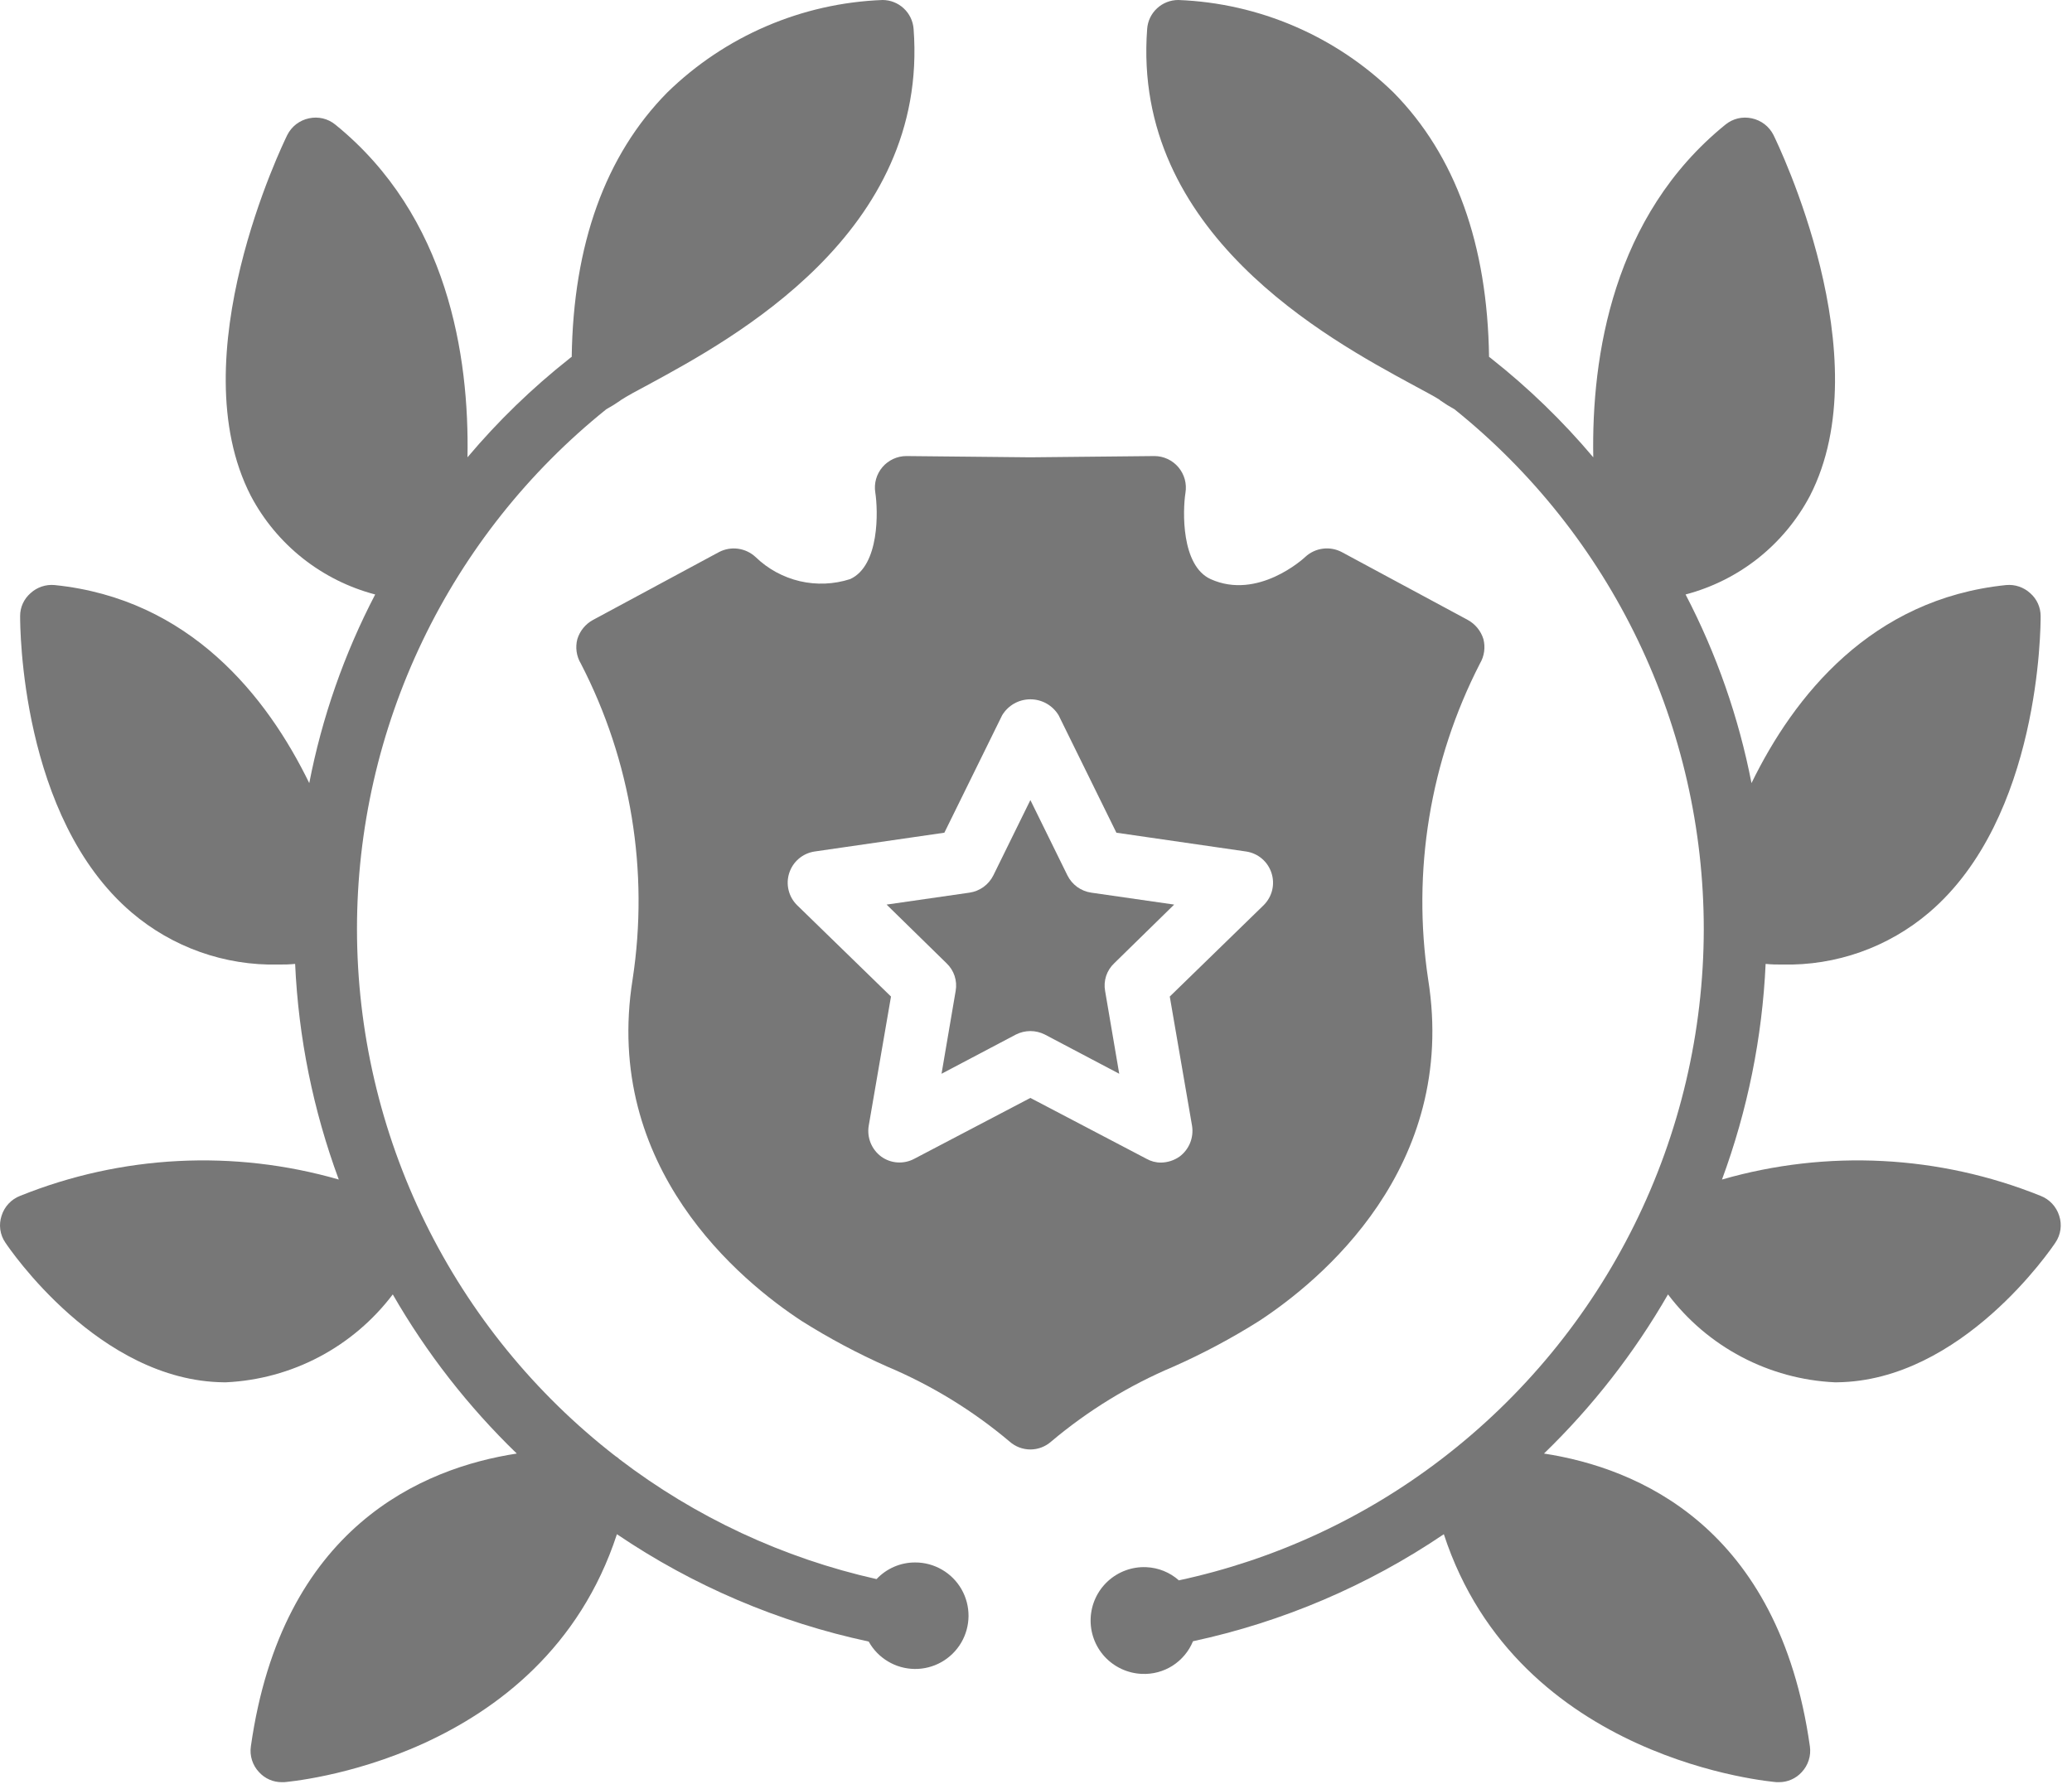
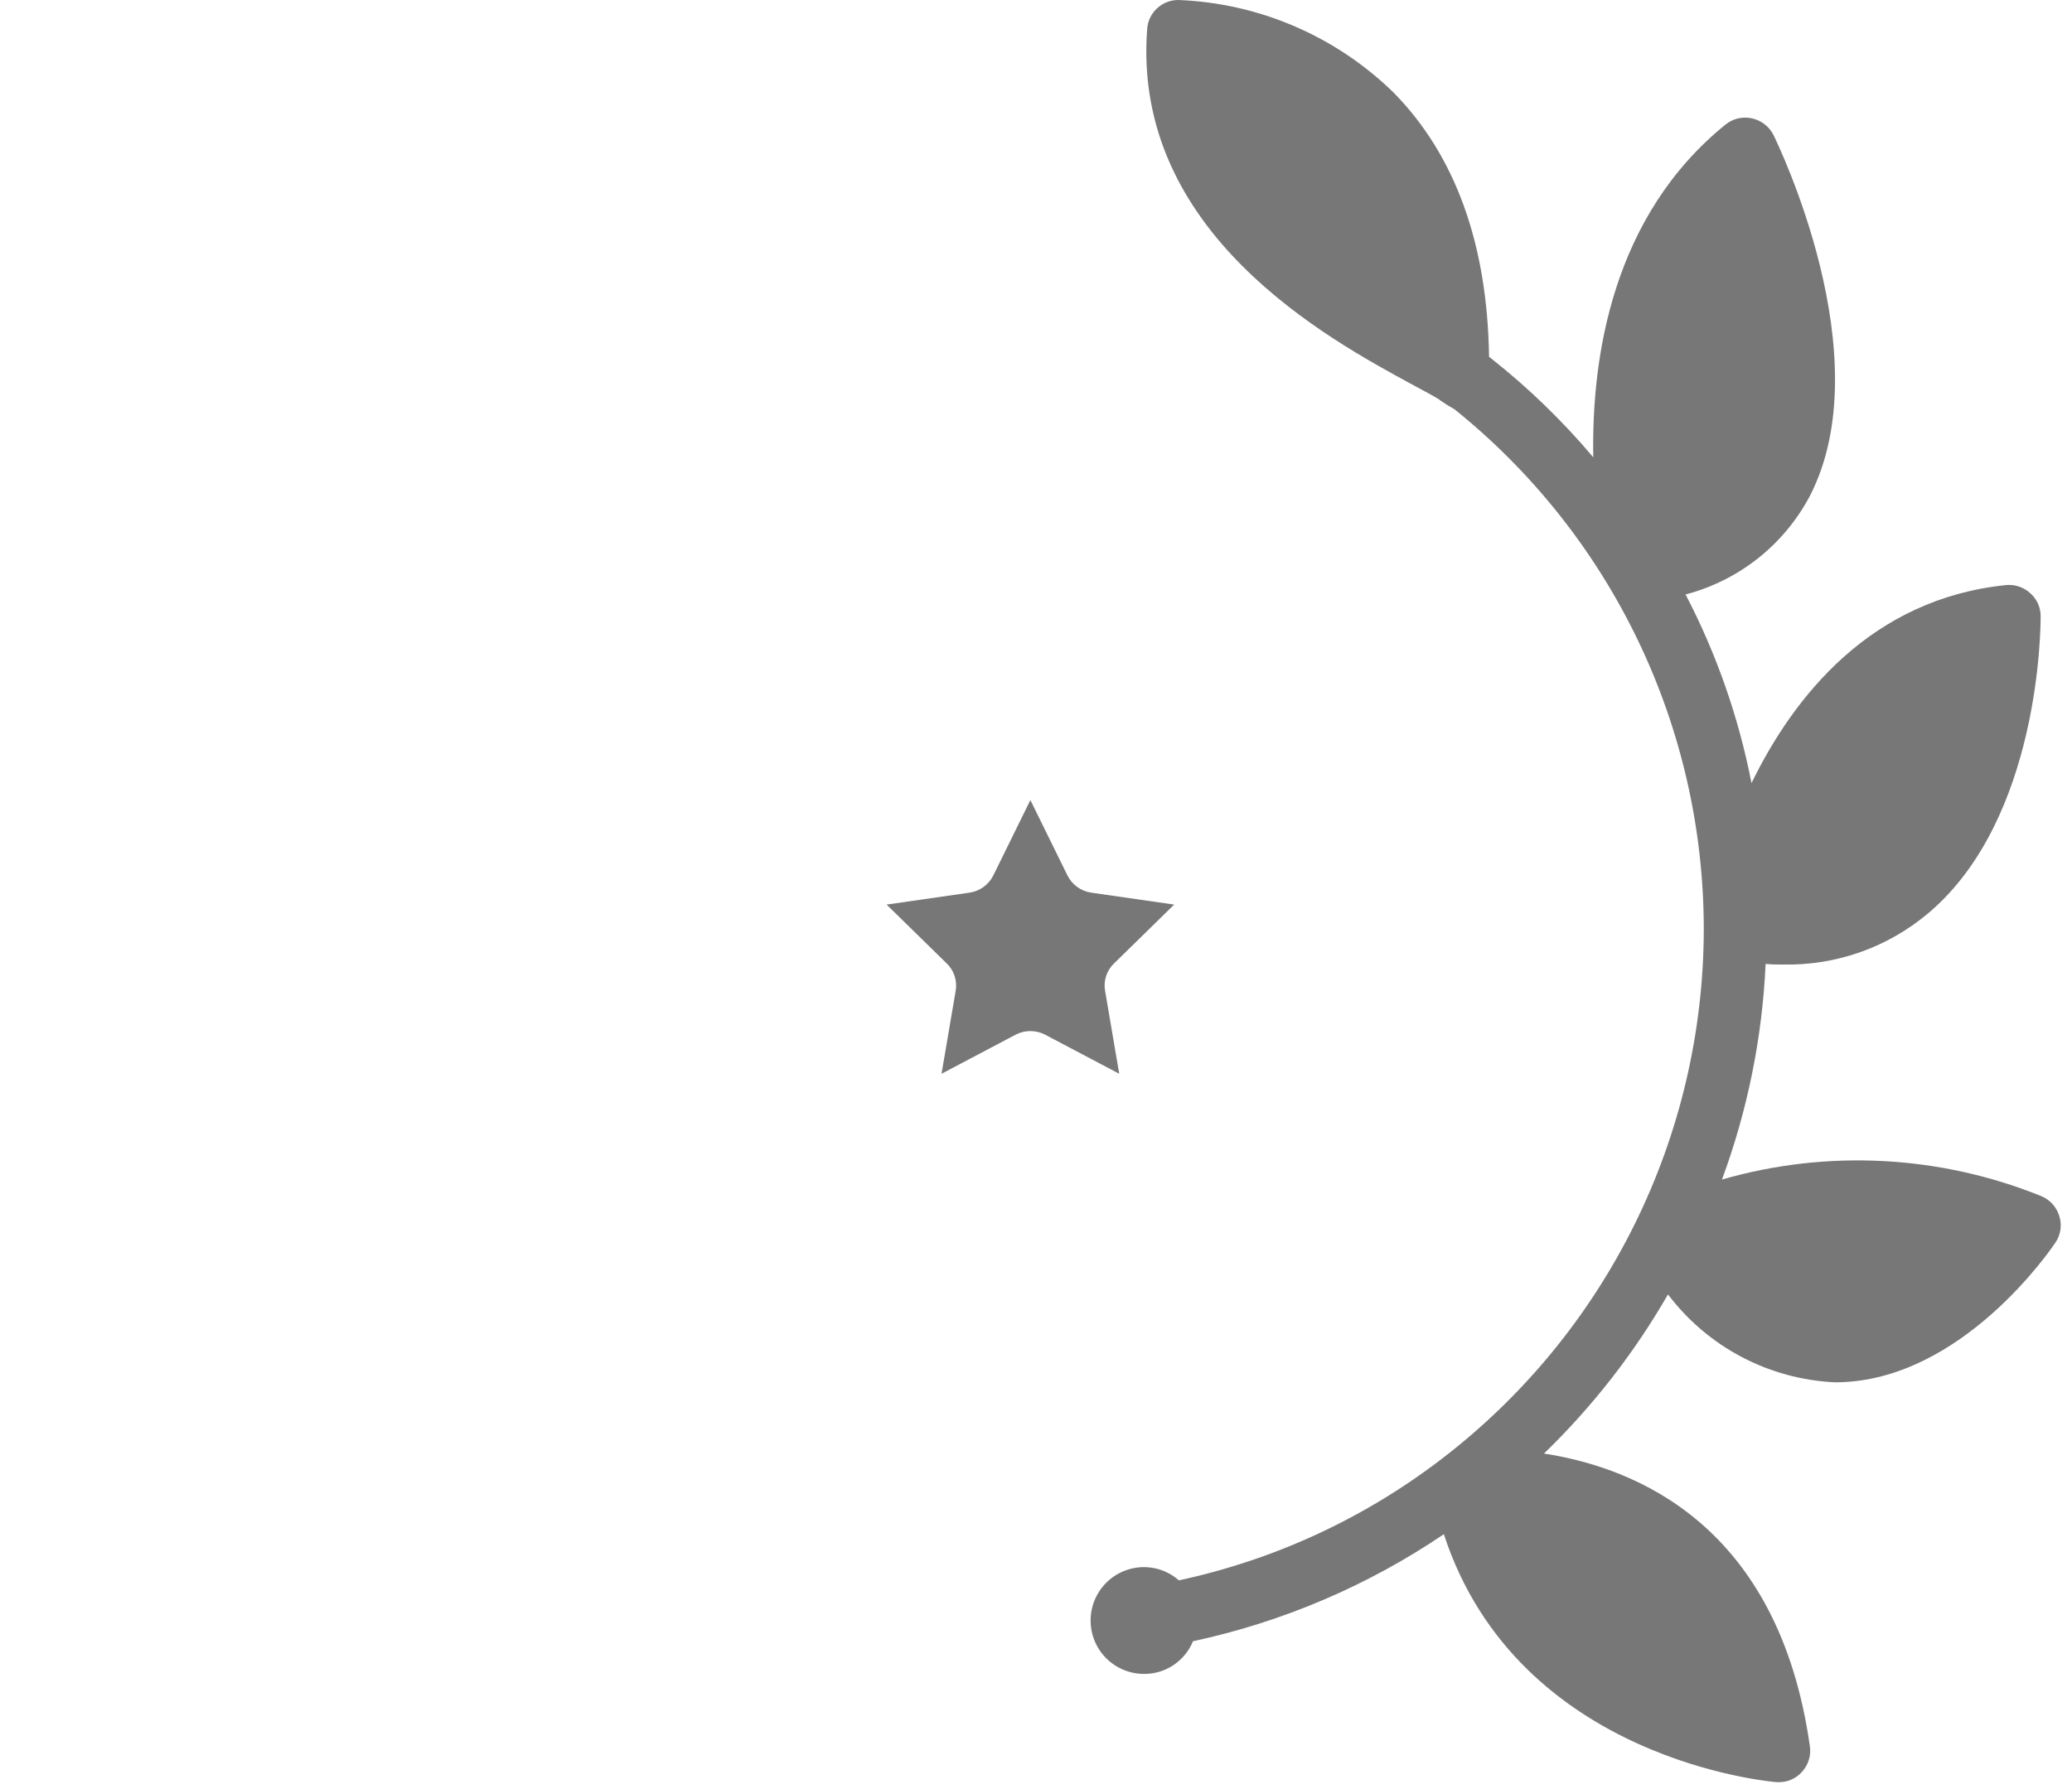
<svg xmlns="http://www.w3.org/2000/svg" width="66" height="57" viewBox="0 0 66 57" fill="none">
  <path d="M34.761 28.44L37.401 28.82L35.491 30.69C35.373 30.801 35.285 30.94 35.234 31.093C35.184 31.247 35.172 31.411 35.201 31.57L35.651 34.21L33.281 32.96C33.138 32.888 32.981 32.85 32.821 32.85C32.661 32.85 32.503 32.888 32.361 32.96L29.991 34.21L30.441 31.57C30.469 31.411 30.458 31.247 30.407 31.093C30.357 30.94 30.268 30.801 30.151 30.69L28.241 28.82L30.881 28.44C31.042 28.417 31.196 28.354 31.328 28.259C31.461 28.163 31.568 28.036 31.641 27.89L32.821 25.49L34.001 27.89C34.074 28.036 34.181 28.163 34.313 28.259C34.445 28.354 34.599 28.417 34.761 28.44Z" fill="#777777" />
-   <path d="M47.251 20.36C47.17 20.099 46.991 19.88 46.751 19.75L42.741 17.59C42.556 17.492 42.344 17.454 42.137 17.481C41.929 17.508 41.735 17.598 41.581 17.74C41.521 17.8 40.061 19.13 38.561 18.45C37.621 18.02 37.671 16.27 37.761 15.7C37.784 15.556 37.777 15.409 37.738 15.268C37.699 15.128 37.63 14.998 37.536 14.886C37.442 14.775 37.325 14.685 37.193 14.624C37.06 14.562 36.916 14.53 36.771 14.53L32.821 14.57L28.871 14.53C28.726 14.53 28.583 14.562 28.451 14.623C28.32 14.684 28.203 14.772 28.109 14.882C28.015 14.992 27.946 15.122 27.906 15.261C27.867 15.401 27.858 15.547 27.881 15.69C27.971 16.27 28.021 18.02 27.081 18.45C26.563 18.617 26.009 18.64 25.479 18.517C24.949 18.393 24.462 18.128 24.071 17.75C23.916 17.605 23.721 17.512 23.511 17.483C23.302 17.454 23.088 17.492 22.901 17.59L18.891 19.75C18.651 19.88 18.471 20.099 18.391 20.36C18.356 20.491 18.348 20.627 18.367 20.761C18.386 20.895 18.431 21.024 18.501 21.14C20.101 24.235 20.678 27.757 20.151 31.2C19.191 37.21 23.601 40.82 25.541 42.09C26.411 42.638 27.32 43.123 28.261 43.54C29.674 44.136 30.989 44.941 32.161 45.93C32.343 46.091 32.578 46.18 32.821 46.18C33.064 46.18 33.298 46.091 33.481 45.93C34.653 44.941 35.968 44.136 37.381 43.54C38.321 43.123 39.23 42.638 40.101 42.09C42.041 40.82 46.451 37.21 45.491 31.2C44.974 27.757 45.551 24.238 47.141 21.14C47.21 21.024 47.255 20.895 47.274 20.761C47.293 20.627 47.285 20.491 47.251 20.36ZM40.251 28.84L37.261 31.75L37.971 35.87C38 36.054 37.978 36.243 37.908 36.416C37.837 36.589 37.721 36.739 37.571 36.85C37.397 36.971 37.192 37.037 36.981 37.04C36.819 37.041 36.661 36.999 36.521 36.92L32.821 34.98L29.121 36.92C28.956 37.008 28.771 37.047 28.586 37.035C28.4 37.023 28.222 36.959 28.071 36.85C27.921 36.739 27.804 36.589 27.733 36.416C27.663 36.243 27.641 36.054 27.671 35.87L28.381 31.75L25.391 28.84C25.258 28.709 25.164 28.544 25.12 28.363C25.075 28.183 25.082 27.993 25.139 27.816C25.196 27.638 25.301 27.48 25.443 27.359C25.584 27.238 25.757 27.159 25.941 27.13L30.081 26.53L31.921 22.79C32.014 22.634 32.146 22.506 32.303 22.416C32.461 22.327 32.639 22.28 32.821 22.28C33.002 22.28 33.18 22.327 33.338 22.416C33.496 22.506 33.627 22.634 33.721 22.79L35.561 26.53L39.701 27.13C39.885 27.159 40.057 27.238 40.199 27.359C40.34 27.48 40.445 27.638 40.502 27.816C40.559 27.993 40.566 28.183 40.522 28.363C40.477 28.544 40.383 28.709 40.251 28.84Z" fill="#777777" />
-   <path d="M29.151 49.78C28.92 49.779 28.692 49.826 28.481 49.917C28.269 50.009 28.079 50.142 27.921 50.31C24.947 49.642 22.153 48.339 19.731 46.49C19.692 46.451 19.648 46.418 19.601 46.39C17.043 44.404 14.972 41.86 13.545 38.952C12.119 36.044 11.375 32.849 11.371 29.61V29.6C11.371 26.422 12.085 23.284 13.459 20.418C14.833 17.552 16.833 15.031 19.311 13.04C19.466 12.955 19.616 12.861 19.761 12.76L19.771 12.75C19.971 12.62 20.281 12.45 20.661 12.25C23.331 10.8 29.591 7.42 29.101 0.92C29.082 0.67 28.97 0.436 28.786 0.266C28.603 0.095 28.361 7.90341e-05 28.111 0C25.537 0.098 23.092 1.15 21.251 2.95C19.281 4.95 18.261 7.79 18.211 11.37C18.182 11.387 18.155 11.408 18.131 11.43C16.948 12.365 15.862 13.417 14.891 14.57C14.951 11.35 14.271 6.88 10.681 3.97C10.565 3.875 10.429 3.808 10.284 3.773C10.138 3.739 9.987 3.738 9.841 3.77C9.693 3.801 9.555 3.865 9.435 3.956C9.316 4.048 9.219 4.166 9.151 4.3C9.011 4.59 5.711 11.37 7.991 15.8C8.397 16.569 8.959 17.245 9.641 17.786C10.323 18.326 11.109 18.719 11.951 18.94C10.965 20.832 10.257 22.856 9.851 24.95C8.501 22.18 6.041 19.08 1.741 18.64C1.601 18.627 1.461 18.643 1.328 18.688C1.195 18.733 1.074 18.805 0.971 18.9C0.867 18.991 0.783 19.103 0.726 19.229C0.669 19.355 0.64 19.492 0.641 19.63C0.641 19.96 0.651 26.05 4.191 29.07C5.493 30.181 7.159 30.772 8.871 30.73C9.048 30.733 9.225 30.727 9.401 30.71C9.507 33.058 9.976 35.375 10.791 37.58C7.444 36.616 3.871 36.799 0.641 38.1C0.501 38.154 0.376 38.239 0.274 38.348C0.172 38.457 0.096 38.587 0.051 38.73C0.003 38.873 -0.011 39.025 0.009 39.174C0.03 39.323 0.085 39.466 0.171 39.59C0.291 39.77 3.151 44 7.131 44.04H7.201C8.237 43.991 9.25 43.715 10.167 43.231C11.085 42.747 11.885 42.067 12.511 41.24C13.584 43.106 14.914 44.813 16.461 46.31C13.471 46.77 8.981 48.64 7.991 55.64C7.969 55.787 7.982 55.938 8.027 56.08C8.072 56.222 8.148 56.352 8.251 56.46C8.343 56.562 8.455 56.643 8.581 56.698C8.707 56.754 8.843 56.781 8.981 56.78H9.051C9.131 56.77 17.281 56.13 19.651 48.88C22.079 50.526 24.802 51.687 27.671 52.3C27.816 52.562 28.028 52.78 28.285 52.933C28.541 53.087 28.834 53.169 29.134 53.173C29.433 53.177 29.727 53.101 29.988 52.954C30.248 52.807 30.465 52.594 30.617 52.336C30.769 52.078 30.849 51.784 30.851 51.485C30.852 51.186 30.775 50.892 30.626 50.632C30.477 50.373 30.262 50.157 30.003 50.008C29.744 49.858 29.45 49.779 29.151 49.78Z" fill="#777777" />
  <path d="M65.591 38.73C65.546 38.587 65.469 38.457 65.367 38.348C65.265 38.239 65.14 38.154 65.001 38.1C61.77 36.799 58.197 36.616 54.851 37.58C55.665 35.375 56.134 33.058 56.241 30.71C56.417 30.727 56.594 30.733 56.771 30.73C58.482 30.772 60.148 30.181 61.451 29.07C64.991 26.05 65.001 19.96 65.001 19.63C65.001 19.492 64.972 19.355 64.915 19.229C64.858 19.103 64.775 18.991 64.671 18.9C64.568 18.805 64.446 18.733 64.313 18.688C64.181 18.643 64.04 18.627 63.901 18.64C59.601 19.08 57.141 22.18 55.791 24.95C55.384 22.856 54.677 20.832 53.691 18.94C54.532 18.719 55.319 18.326 56.001 17.786C56.682 17.245 57.244 16.569 57.651 15.8C59.931 11.37 56.631 4.59 56.491 4.3C56.423 4.166 56.325 4.048 56.206 3.956C56.087 3.865 55.948 3.801 55.801 3.77C55.655 3.738 55.503 3.739 55.358 3.773C55.212 3.808 55.077 3.875 54.961 3.97C51.371 6.88 50.691 11.35 50.751 14.57C49.779 13.417 48.694 12.365 47.511 11.43C47.486 11.408 47.459 11.387 47.431 11.37C47.381 7.79 46.361 4.95 44.391 2.95C42.549 1.15 40.104 0.098 37.531 0C37.28 7.90341e-05 37.039 0.095 36.855 0.266C36.671 0.436 36.559 0.67 36.541 0.92C36.051 7.42 42.311 10.8 44.981 12.25C45.361 12.46 45.681 12.62 45.861 12.74C45.861 12.75 45.871 12.75 45.881 12.76C46.026 12.861 46.176 12.955 46.331 13.04C48.809 15.031 50.808 17.552 52.182 20.418C53.556 23.284 54.27 26.422 54.271 29.6V29.61C54.266 32.876 53.509 36.098 52.059 39.025C50.61 41.952 48.506 44.506 45.911 46.49C43.444 48.379 40.588 49.697 37.551 50.35C37.263 50.094 36.895 49.946 36.511 49.93C36.06 49.911 35.62 50.073 35.288 50.378C34.956 50.684 34.759 51.109 34.741 51.56C34.722 52.011 34.883 52.451 35.189 52.783C35.495 53.114 35.92 53.311 36.371 53.33C36.717 53.346 37.059 53.255 37.351 53.069C37.642 52.882 37.87 52.61 38.001 52.29C40.858 51.676 43.571 50.518 45.991 48.88C48.361 56.13 56.511 56.77 56.591 56.78H56.661C56.798 56.781 56.934 56.754 57.06 56.698C57.186 56.643 57.299 56.562 57.391 56.46C57.493 56.352 57.569 56.222 57.614 56.08C57.66 55.938 57.672 55.787 57.651 55.64C56.661 48.64 52.171 46.77 49.181 46.31C50.727 44.813 52.057 43.106 53.131 41.24C53.756 42.067 54.556 42.747 55.474 43.231C56.392 43.715 57.404 43.991 58.441 44.04H58.511C62.491 44 65.351 39.77 65.471 39.59C65.556 39.466 65.611 39.323 65.632 39.174C65.653 39.025 65.639 38.873 65.591 38.73Z" fill="#777777" />
</svg>